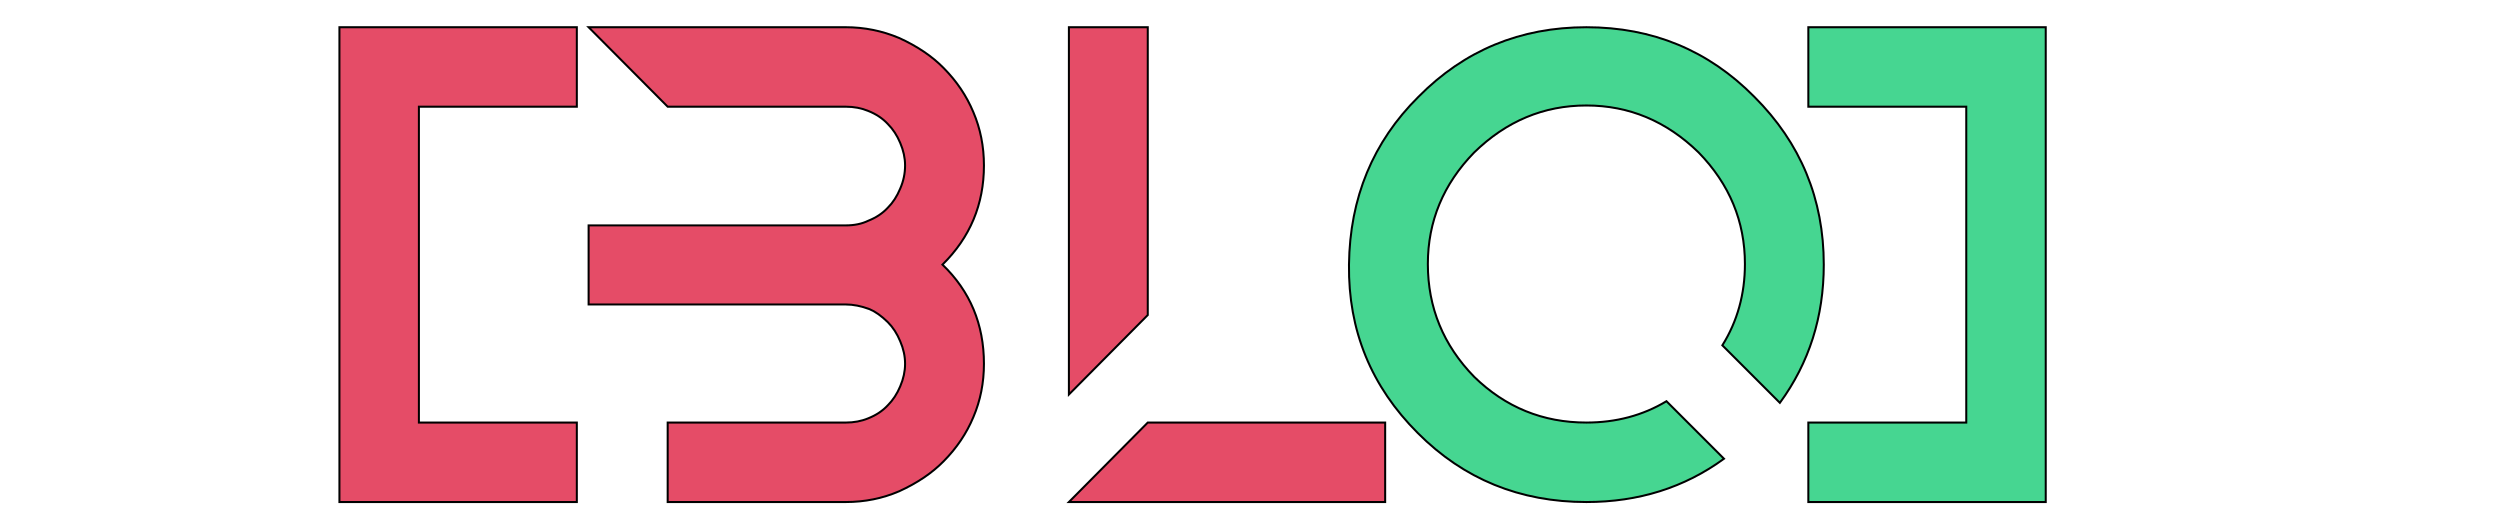
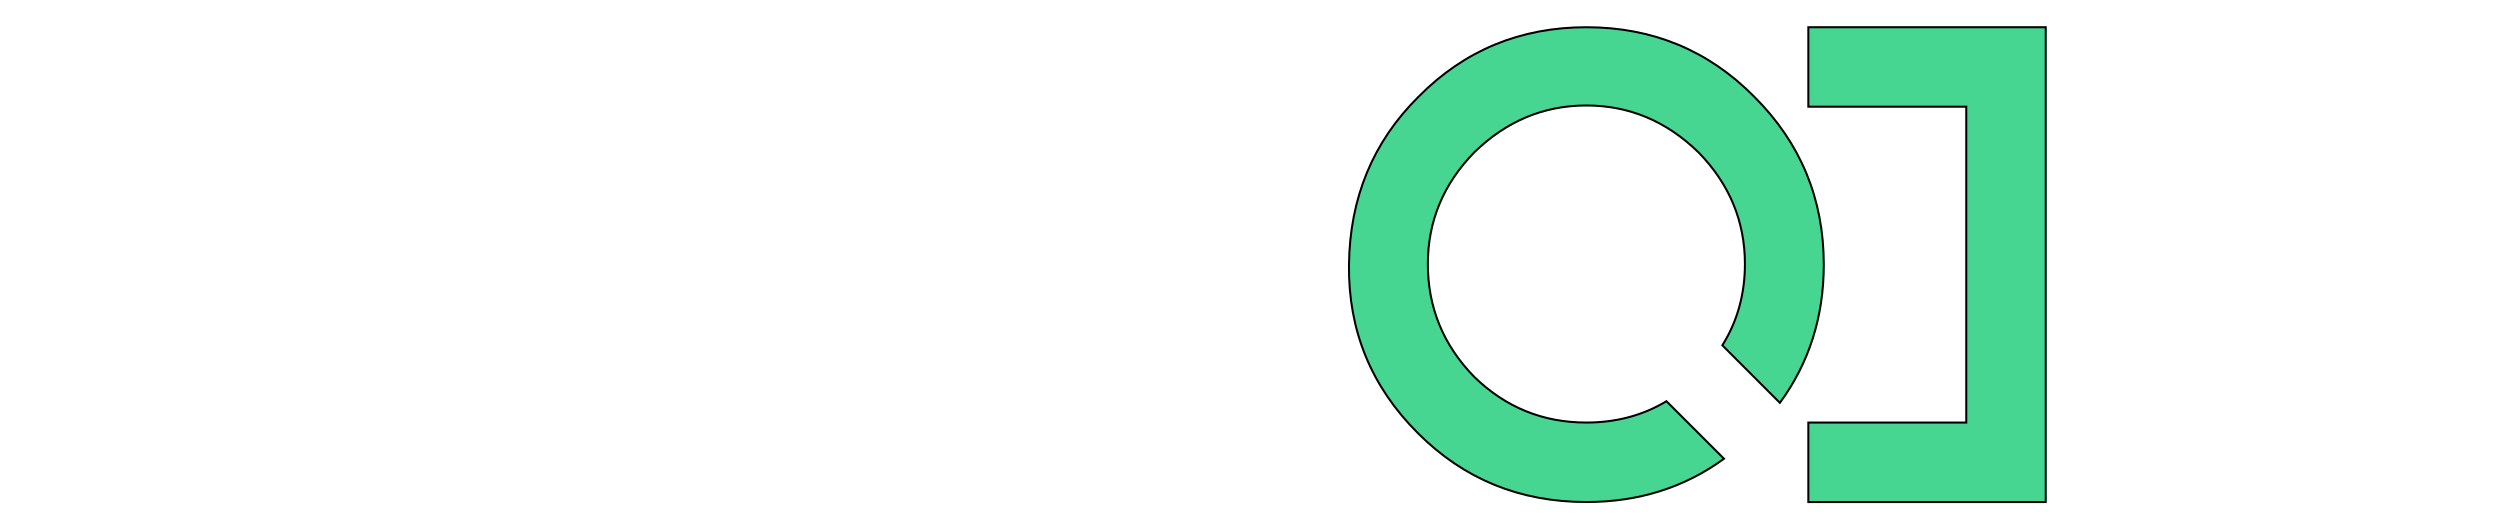
<svg xmlns="http://www.w3.org/2000/svg" version="1.2" viewBox="0 0 1230 260" width="123" height="26">
  <style>.a{fill:#e54c67;stroke:#000;stroke-miterlimit:10}.b{fill:#46d691;stroke:#000;stroke-miterlimit:10}</style>
-   <path class="a" d="m283.8 13.4v39.1h-77.7v155.4h77.7v39.1h-77.7-39.1v-194.5-39.1zm200.3 68q0 28.7-20.4 48.8 20.4 19.6 20.4 48.8 0 14-5.2 26.2-5 12-14.6 21.7-8.5 8.7-21.9 14.8-12.3 5.3-26.3 5.3h-87.6v-39.1h87.6q6.1 0 11.1-2.1 5.8-2.3 9.6-6.4 3.8-3.8 6.1-9.3 2.4-5.6 2.4-11.1 0-5.6-2.4-11.1-2.3-5.6-6.1-9.4-4.7-4.6-9-6.4-6.2-2.3-11.7-2.3h-87.6-38.9v-38.9h23.4 15.5 87.6q6.4 0 11.1-2.3 5.8-2.3 9.6-6.4 3.8-3.8 6.1-9.4 2.4-5.5 2.4-11.4 0-5.5-2.4-11.1-2.3-5.5-6.1-9.3-3.8-4.1-9.6-6.4-5-2.1-11.1-2.1h-87.6l-38.9-39.1h126.5q13.7 0 26.3 5.3 13.4 6.1 21.9 14.8 9.6 9.7 14.6 21.7 5.2 12.2 5.2 26.2zm41.8 165.6l38.8-39.1h116.8v39.1zm0-227.2v-6.4h38.8v6.4 135.2l-38.8 39.1z" />
  <path class="b" d="m780.5 247q-49.1 0-82.9-33.9-34.5-34.4-33.9-82.9 0.6-49.3 34.2-82.6 33.8-34.2 82.6-34.2 48.8 0 82.6 34.2 34.2 34.1 34.2 82.6 0 38.5-21.6 68l-28.3-28.3q11.1-17.8 11.1-40 0-31.5-22.8-54.9-23.7-23.1-55.2-23.1-31.5 0-55.2 23.1-22.8 23.4-22.8 54.9 0 32.1 22.8 55.5 23.1 22.5 55.2 22.5 21.9 0 39.4-10.5l28.3 28.3q-29.2 21.3-67.7 21.3zm186.9-39.1v-155.4h-77.7v-39.1h116.8v39.1 194.5h-39.1-77.7v-39.1z" />
</svg>